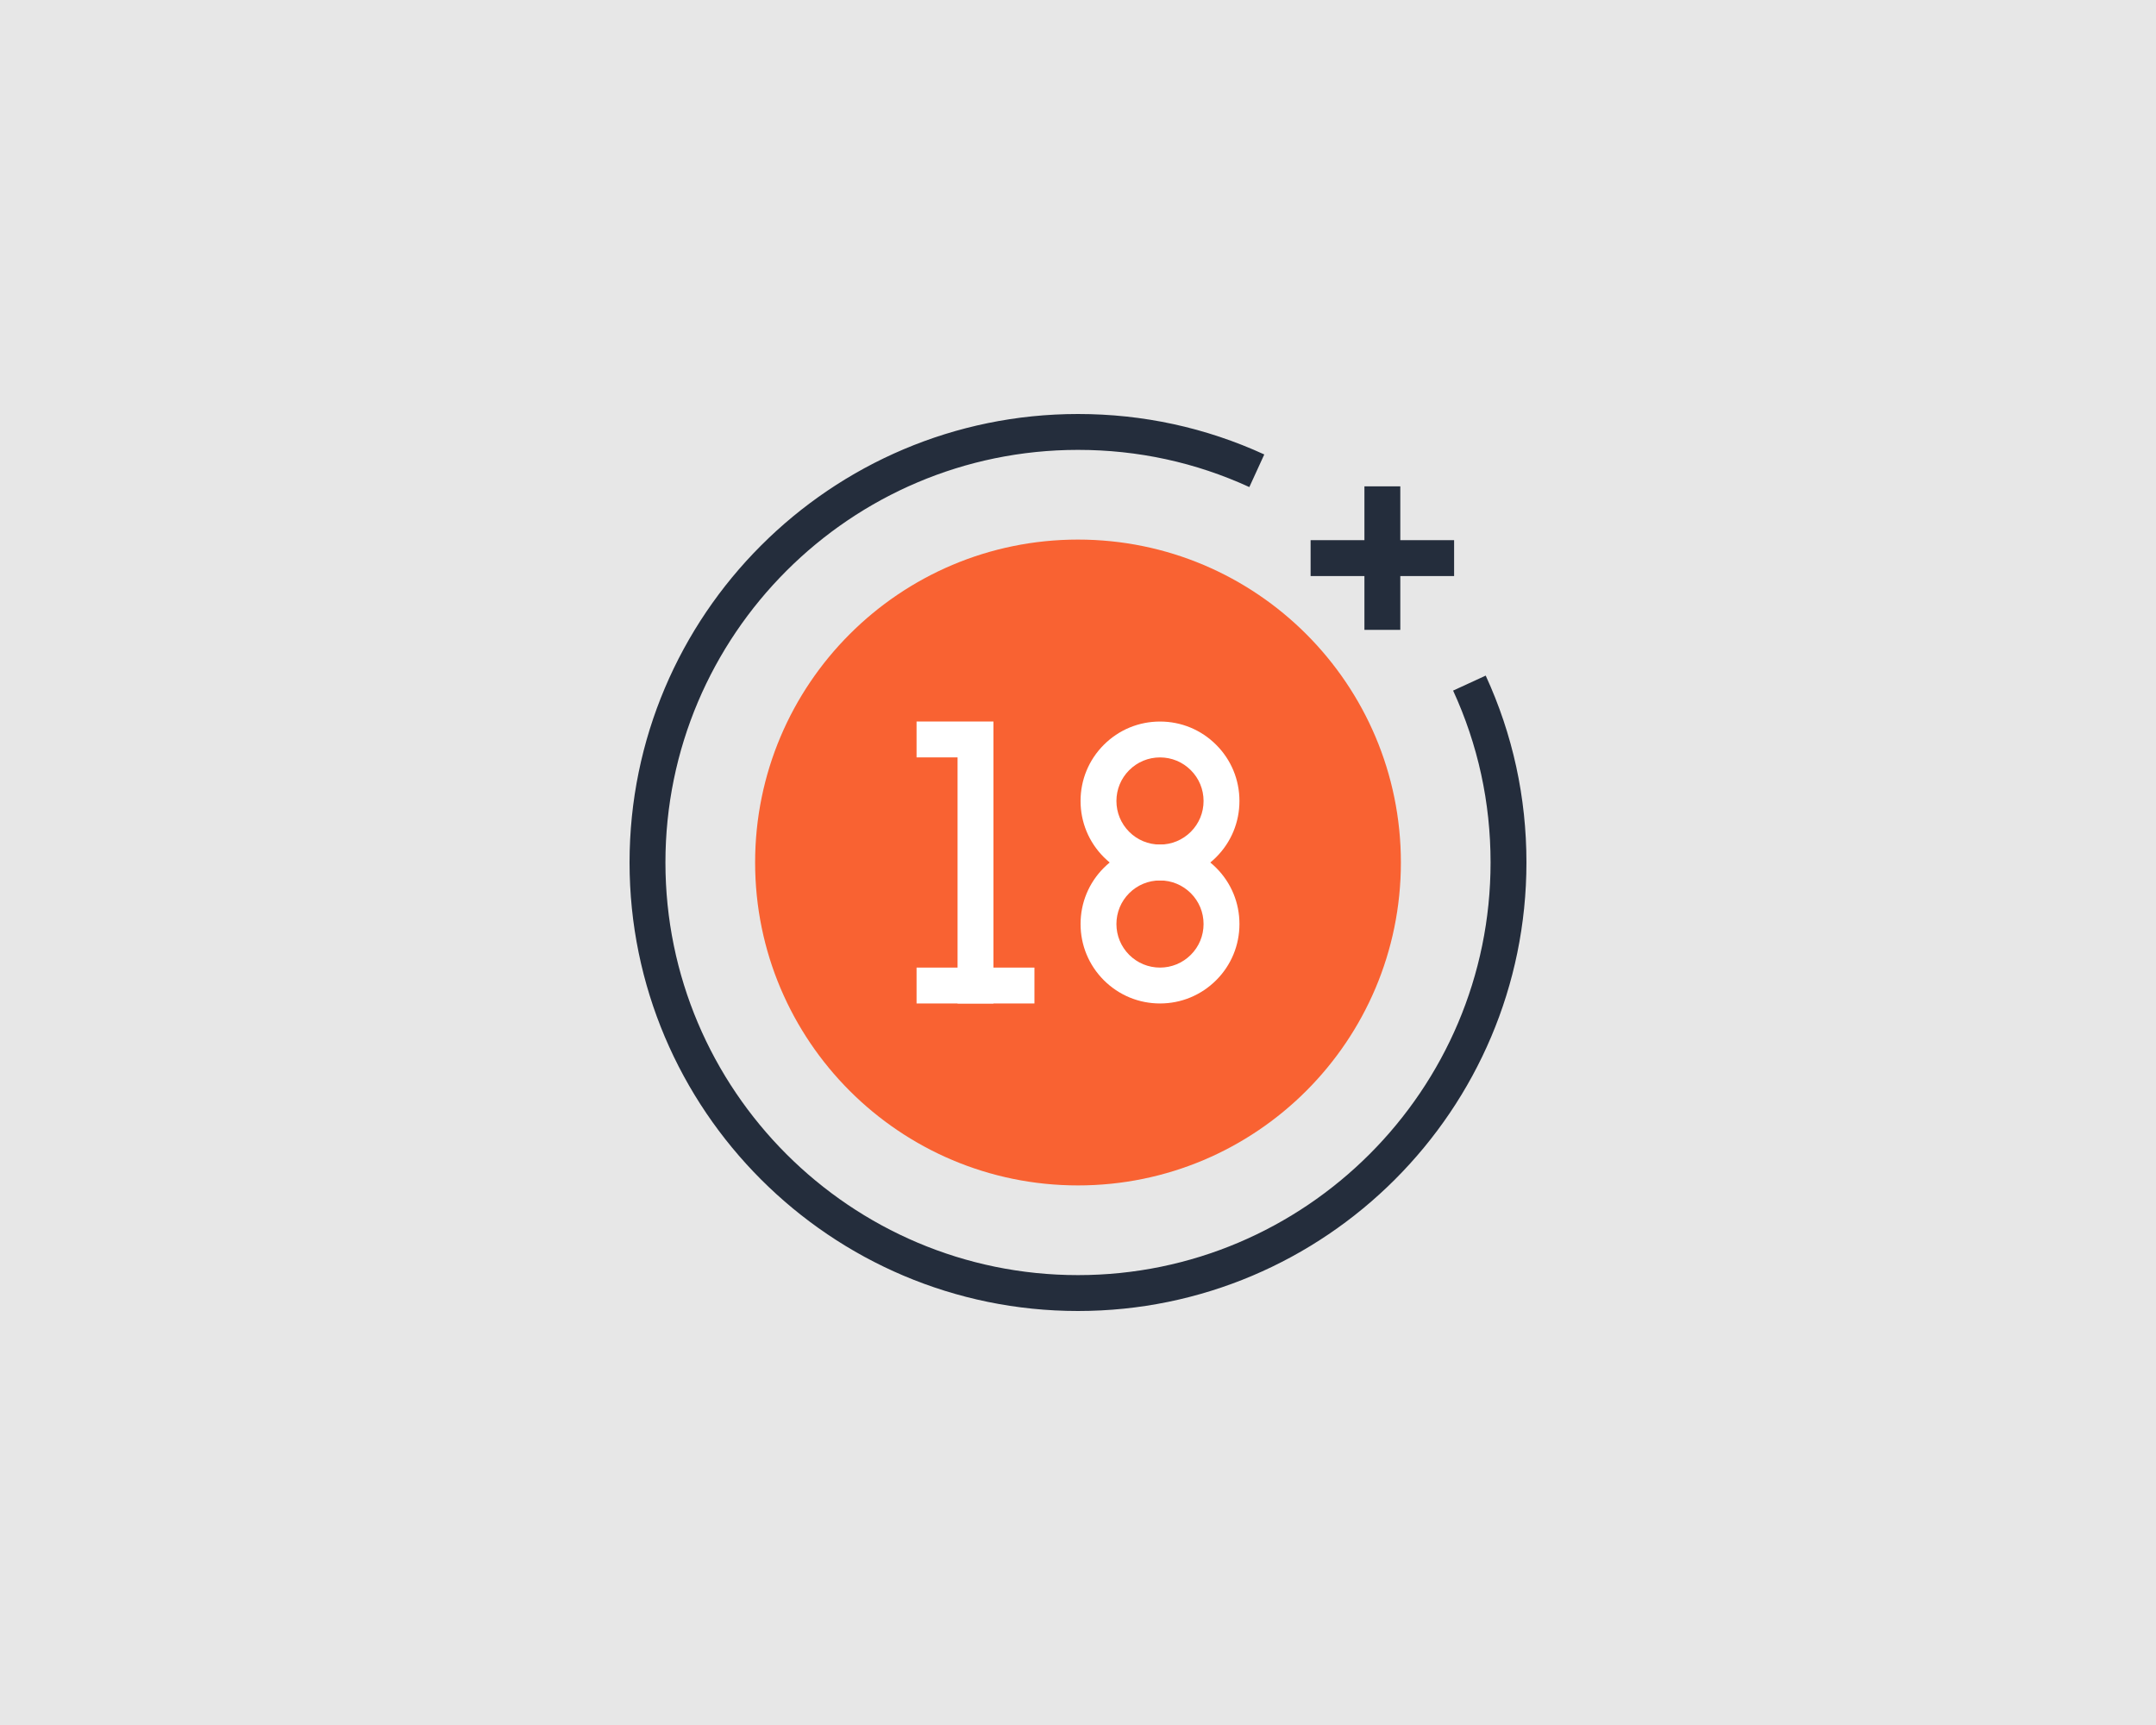
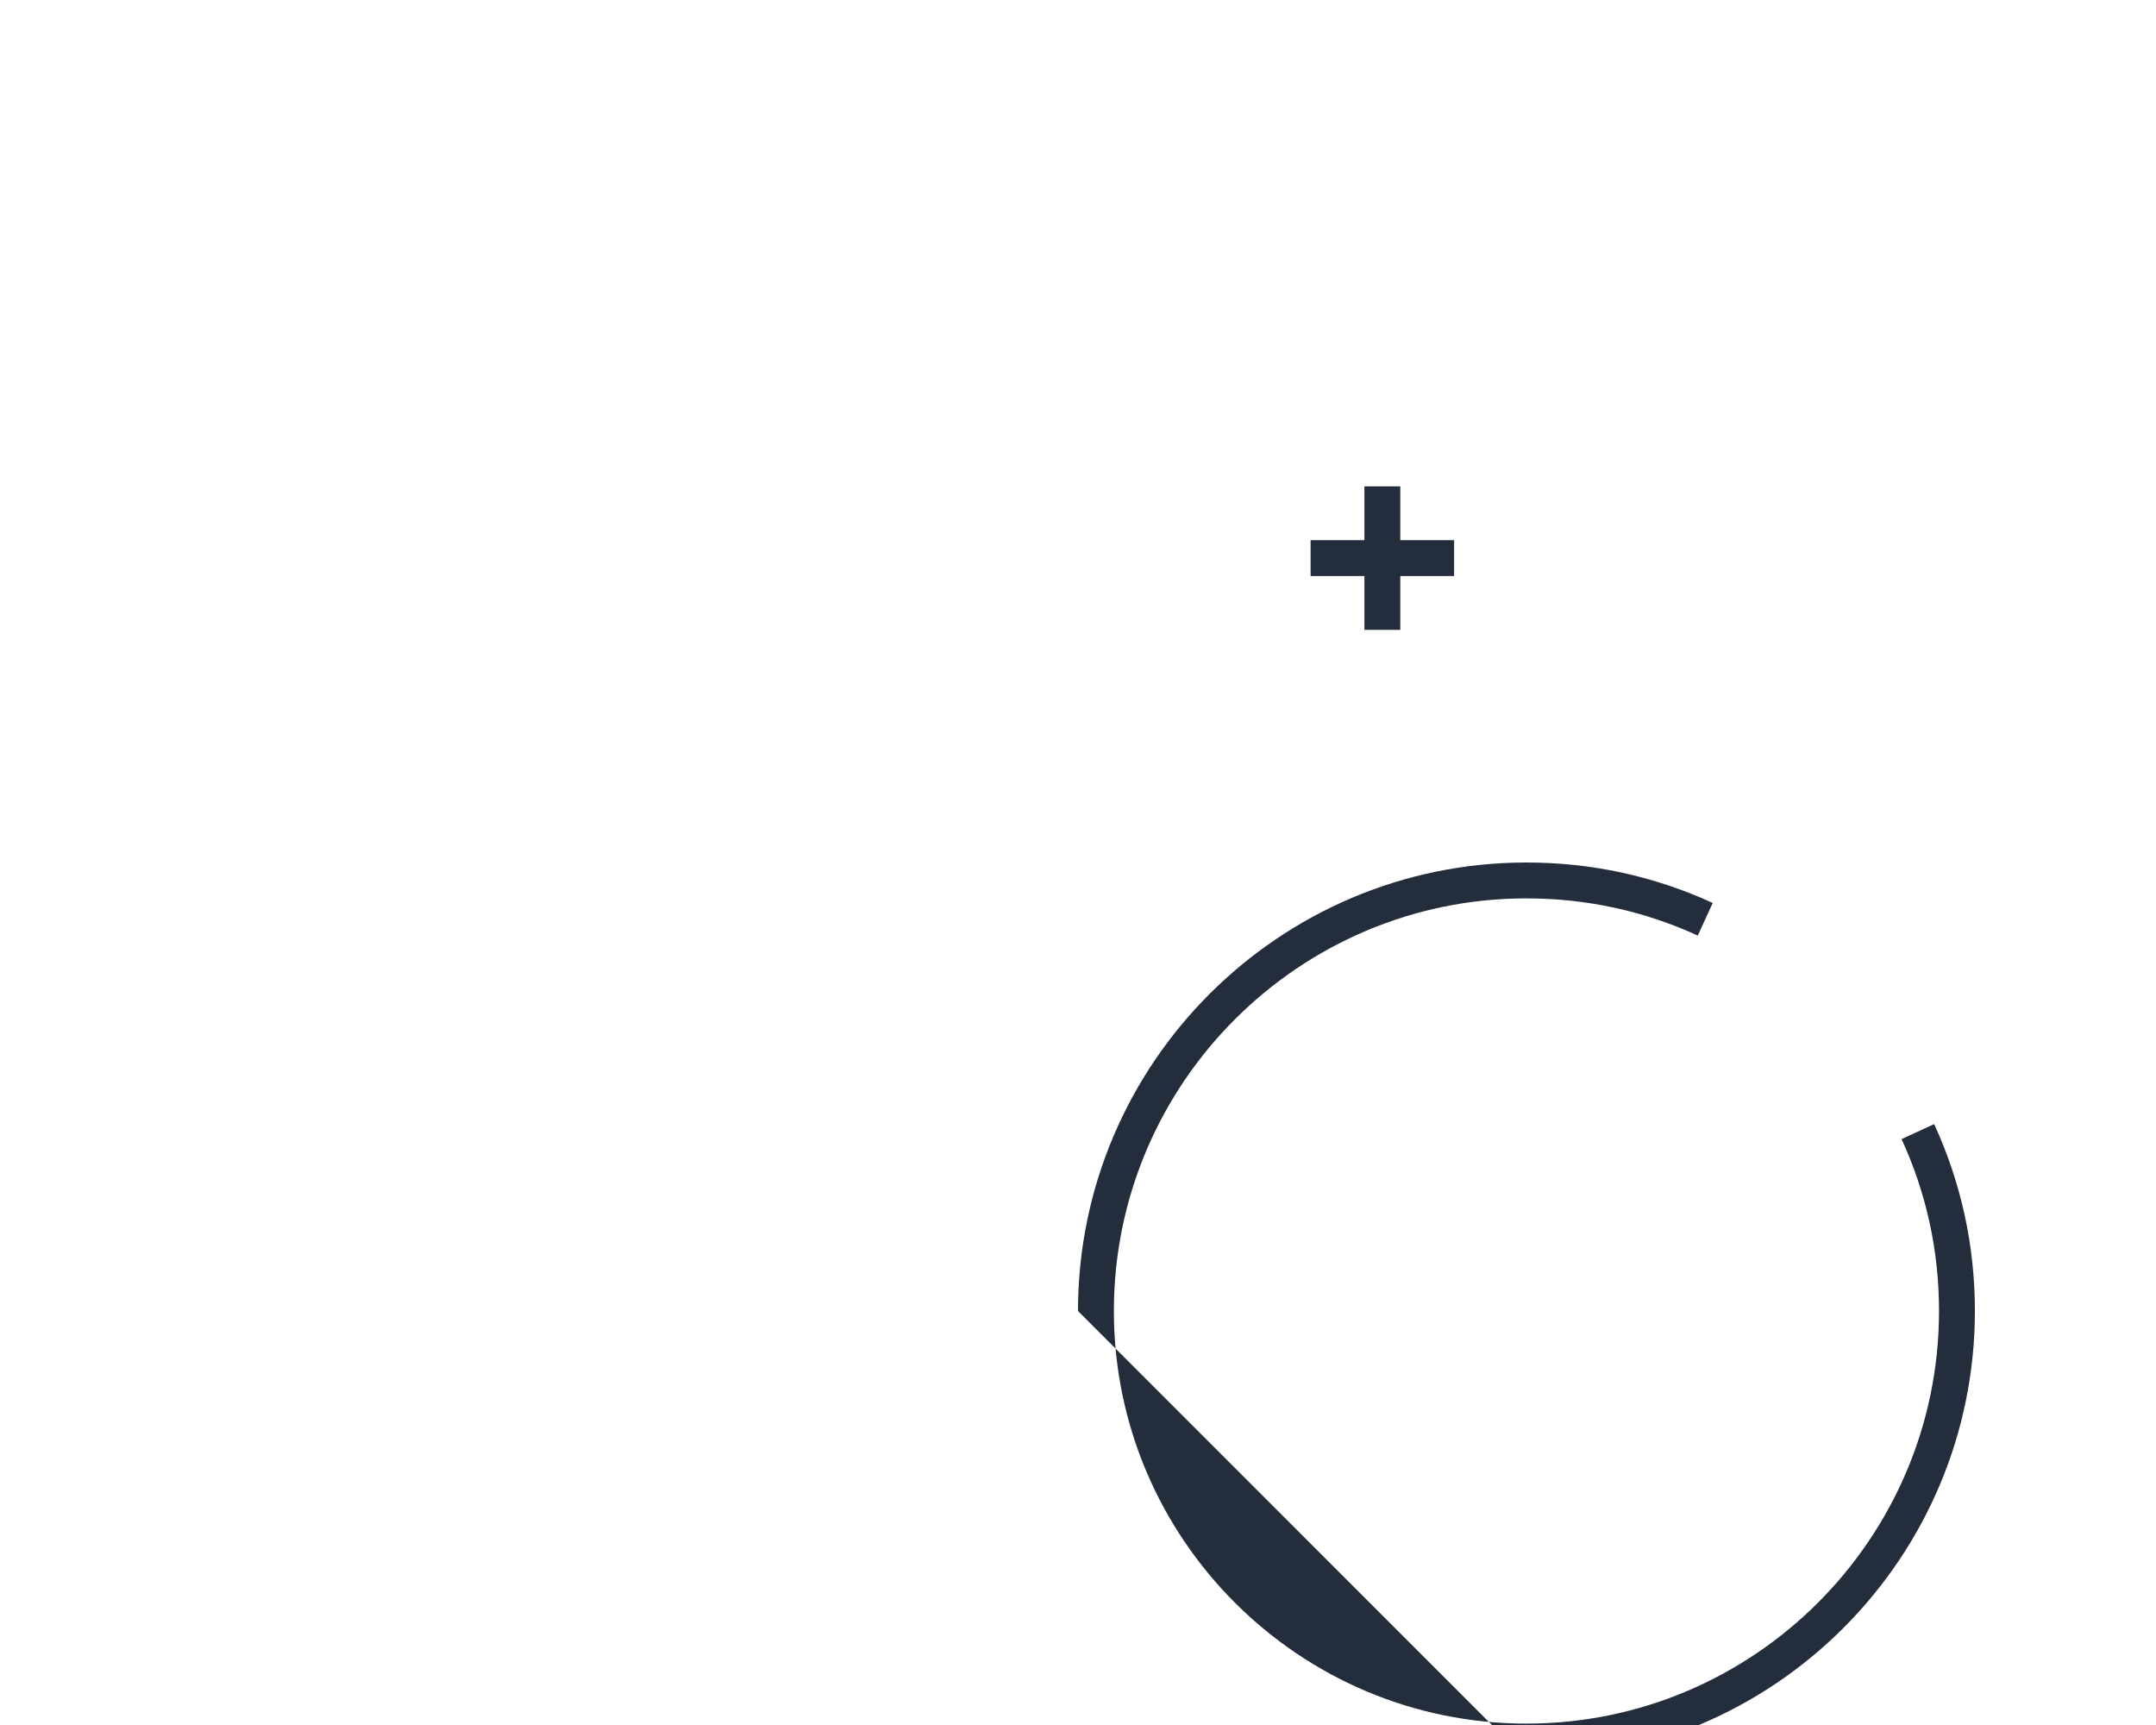
<svg xmlns="http://www.w3.org/2000/svg" width="100%" height="100%" viewBox="0 0 250 200" version="1.1" xml:space="preserve" style="fill-rule:evenodd;clip-rule:evenodd;stroke-linejoin:round;stroke-miterlimit:1.414;">
-   <rect x="0" y="0" width="250" height="200" style="fill:#e7e7e7;" />
  <g>
-     <path d="M125,152c-28.673,0 -52,-23.327 -52,-52c0,-28.673 23.327,-52 52,-52c7.545,0 14.812,1.578 21.6,4.691l-1.733,3.781c-6.24,-2.861 -12.925,-4.312 -19.867,-4.312c-26.379,0 -47.84,21.461 -47.84,47.84c0,26.379 21.461,47.84 47.84,47.84c26.379,0 47.84,-21.461 47.84,-47.84c0,-6.958 -1.462,-13.663 -4.344,-19.931l3.78,-1.738c3.134,6.817 4.724,14.107 4.724,21.669c0,28.673 -23.327,52 -52,52Z" style="fill:#242d3c;fill-rule:nonzero;" />
-     <path d="M162.44,100c0,20.676 -16.764,37.44 -37.44,37.44c-20.676,0 -37.44,-16.764 -37.44,-37.44c0,-20.676 16.764,-37.44 37.44,-37.44c20.676,0 37.44,16.764 37.44,37.44Z" style="fill:#f96232;fill-rule:nonzero;" />
+     <path d="M125,152c0,-28.673 23.327,-52 52,-52c7.545,0 14.812,1.578 21.6,4.691l-1.733,3.781c-6.24,-2.861 -12.925,-4.312 -19.867,-4.312c-26.379,0 -47.84,21.461 -47.84,47.84c0,26.379 21.461,47.84 47.84,47.84c26.379,0 47.84,-21.461 47.84,-47.84c0,-6.958 -1.462,-13.663 -4.344,-19.931l3.78,-1.738c3.134,6.817 4.724,14.107 4.724,21.669c0,28.673 -23.327,52 -52,52Z" style="fill:#242d3c;fill-rule:nonzero;" />
    <g>
      <g>
        <path d="M134.51,102.08c-2.46,0 -4.776,-0.958 -6.516,-2.698c-1.74,-1.743 -2.698,-4.057 -2.698,-6.514c0,-2.457 0.958,-4.77 2.696,-6.511c1.743,-1.742 4.057,-2.7 6.518,-2.7c2.459,0 4.772,0.958 6.513,2.698c1.739,1.737 2.697,4.05 2.697,6.513c0,2.462 -0.958,4.776 -2.697,6.514c-1.741,1.74 -4.054,2.698 -6.513,2.698Zm0,-14.264c-1.35,0 -2.62,0.526 -3.576,1.482c-0.952,0.954 -1.478,2.223 -1.478,3.57c0,1.349 0.526,2.618 1.48,3.574c0.953,0.953 2.224,1.478 3.574,1.478c1.348,0 2.617,-0.526 3.573,-1.48c0.952,-0.953 1.477,-2.221 1.477,-3.572c0,-1.351 -0.525,-2.618 -1.477,-3.57c-0.957,-0.956 -2.225,-1.482 -3.573,-1.482Z" style="fill:#fff;fill-rule:nonzero;" />
        <path d="M134.51,116.344c-2.458,0 -4.772,-0.958 -6.515,-2.696c-1.741,-1.746 -2.698,-4.059 -2.698,-6.516c0,-2.459 0.957,-4.771 2.695,-6.511c1.743,-1.742 4.057,-2.7 6.519,-2.7c2.459,0 4.772,0.958 6.513,2.698c1.739,1.737 2.697,4.05 2.697,6.513c0,2.462 -0.958,4.775 -2.697,6.514c-1.746,1.74 -4.058,2.698 -6.514,2.698Zm0,-14.264c-1.35,0 -2.62,0.526 -3.576,1.48c-0.952,0.955 -1.478,2.223 -1.478,3.572c0,1.348 0.526,2.617 1.481,3.575c0.953,0.951 2.223,1.477 3.573,1.477c1.347,0 2.616,-0.526 3.574,-1.482c0.951,-0.95 1.476,-2.22 1.476,-3.57c0,-1.351 -0.525,-2.619 -1.477,-3.571c-0.957,-0.955 -2.225,-1.481 -3.573,-1.481Z" style="fill:#fff;fill-rule:nonzero;" />
      </g>
      <g>
        <path d="M115.195,116.344l-4.16,0l0,-28.528l-4.755,0l0,-4.16l8.915,0l0,32.688Z" style="fill:#fff;fill-rule:nonzero;" />
        <rect x="106.28" y="112.184" width="13.668" height="4.16" style="fill:#fff;" />
      </g>
    </g>
    <g>
      <rect x="158.212" y="56.388" width="4.16" height="16.64" style="fill:#242d3c;" />
      <rect x="151.972" y="62.628" width="16.64" height="4.16" style="fill:#242d3c;" />
    </g>
  </g>
</svg>